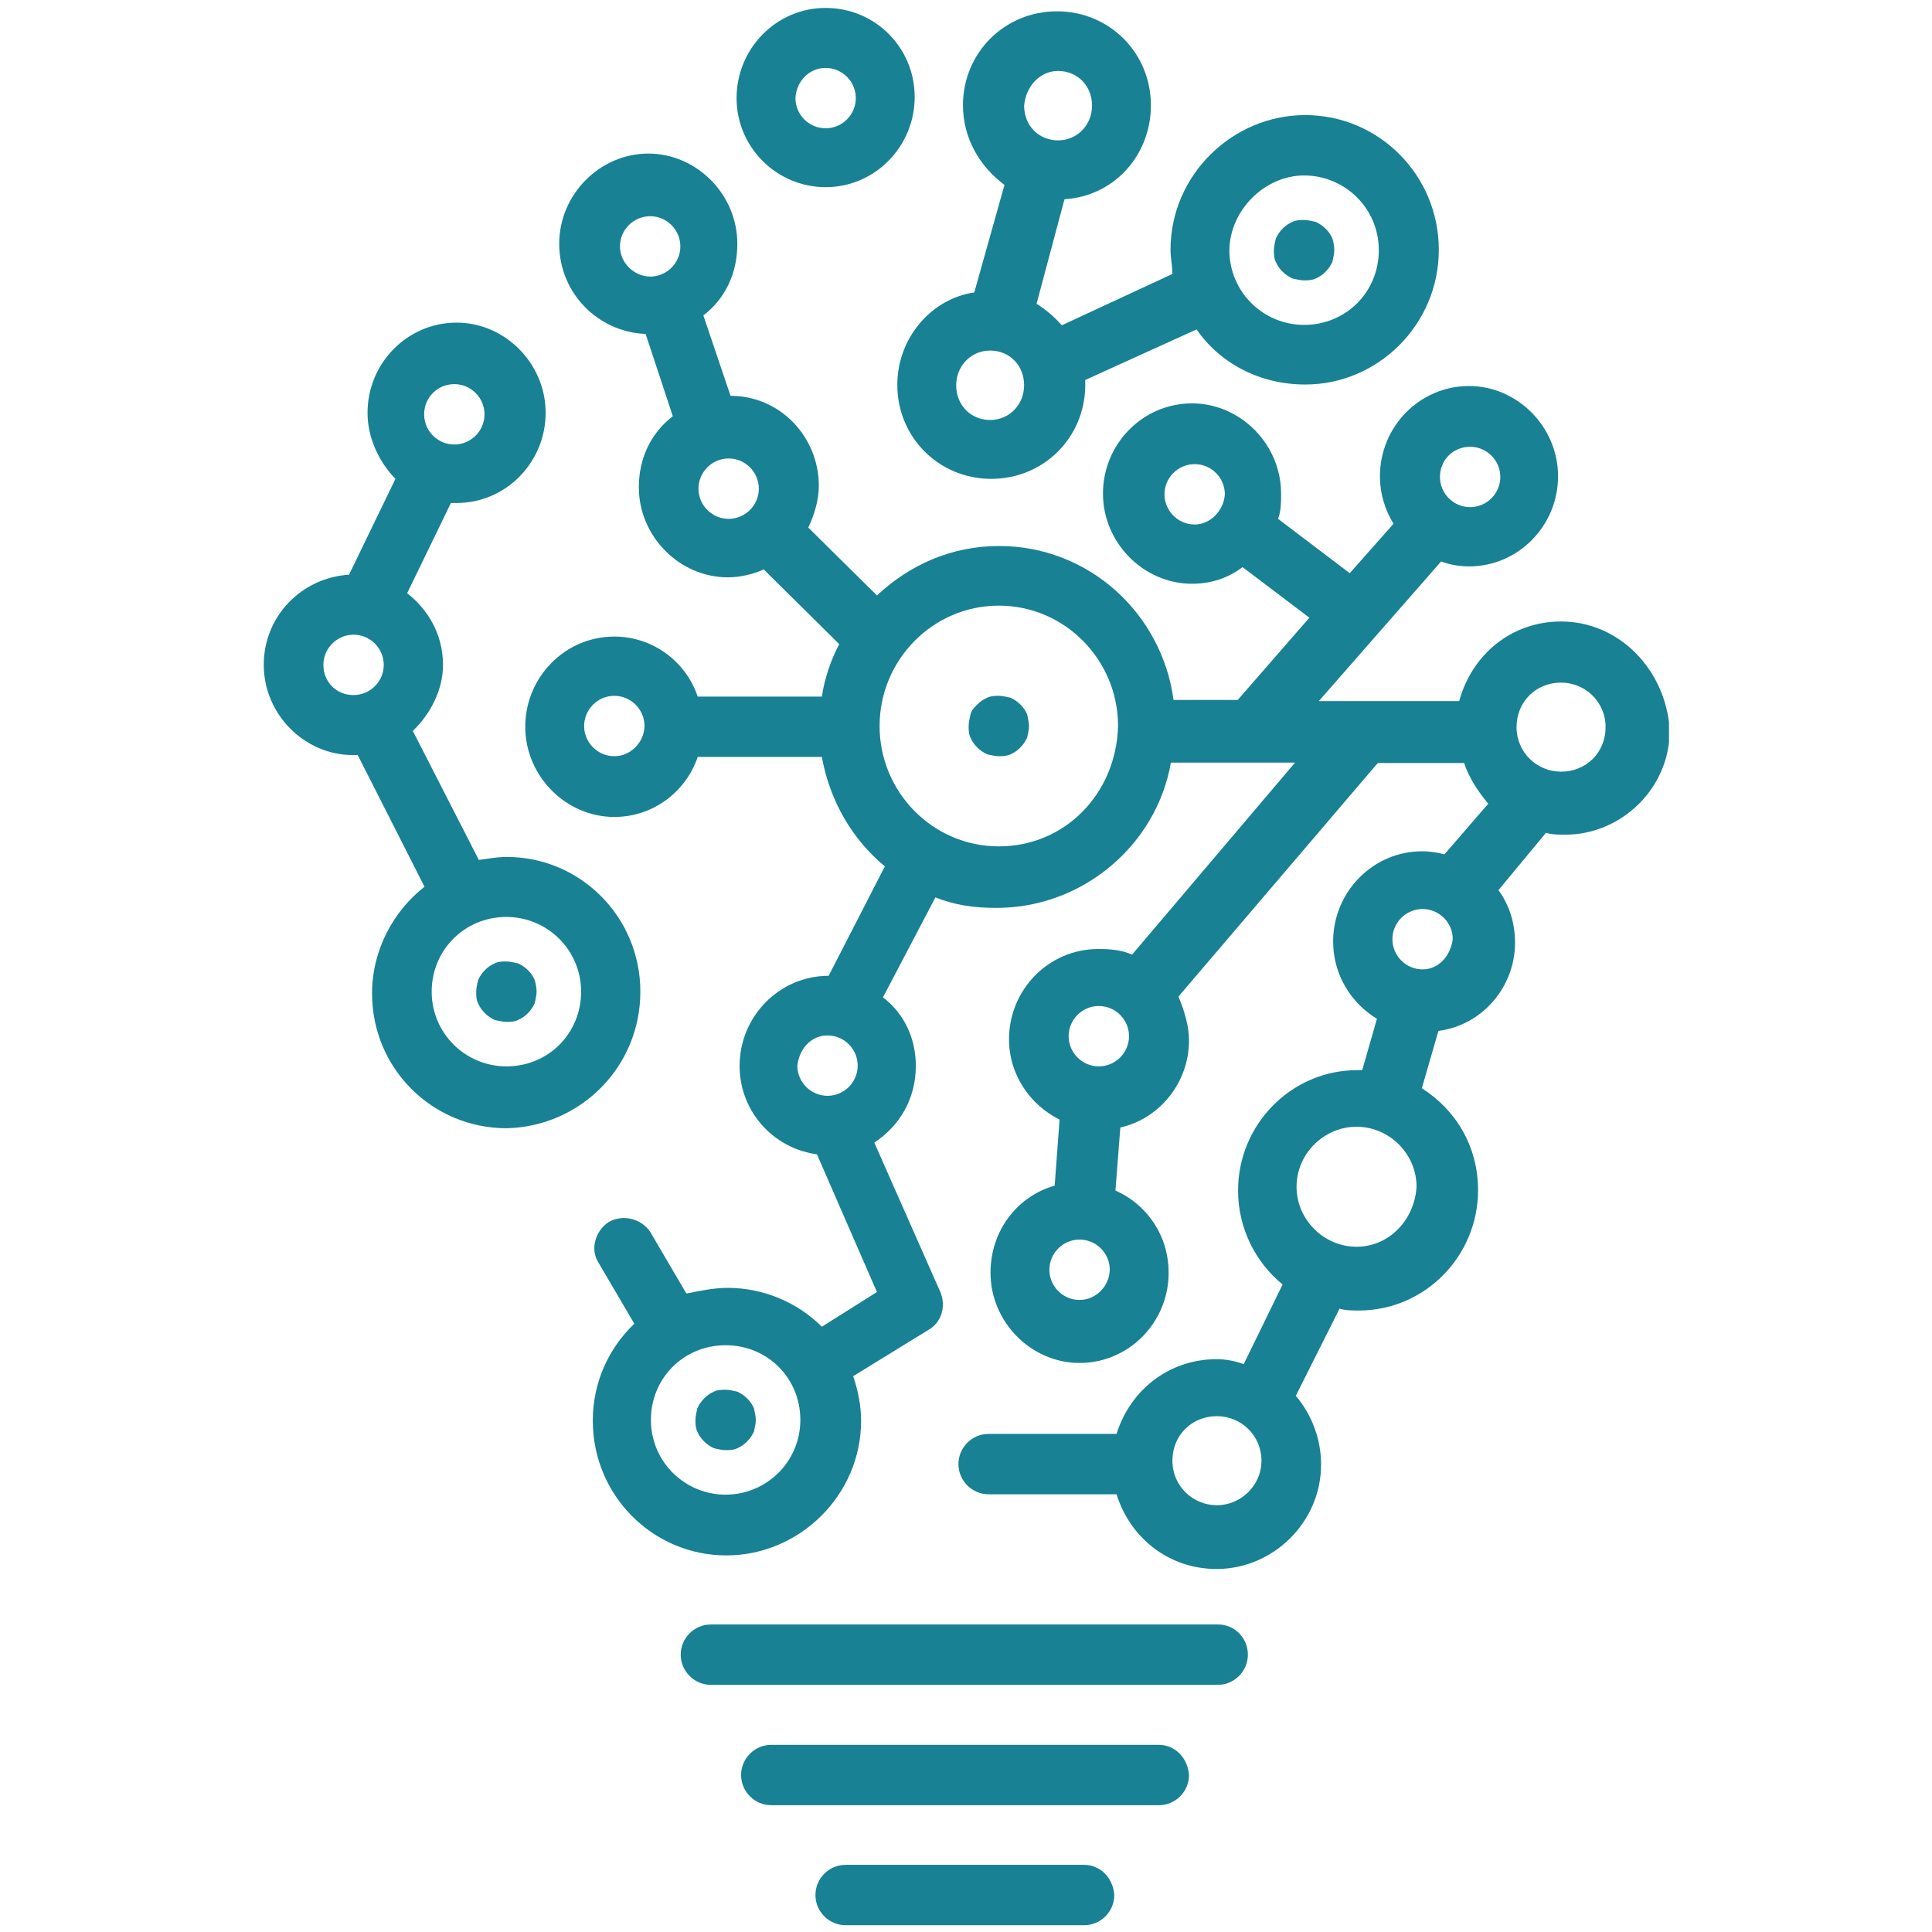
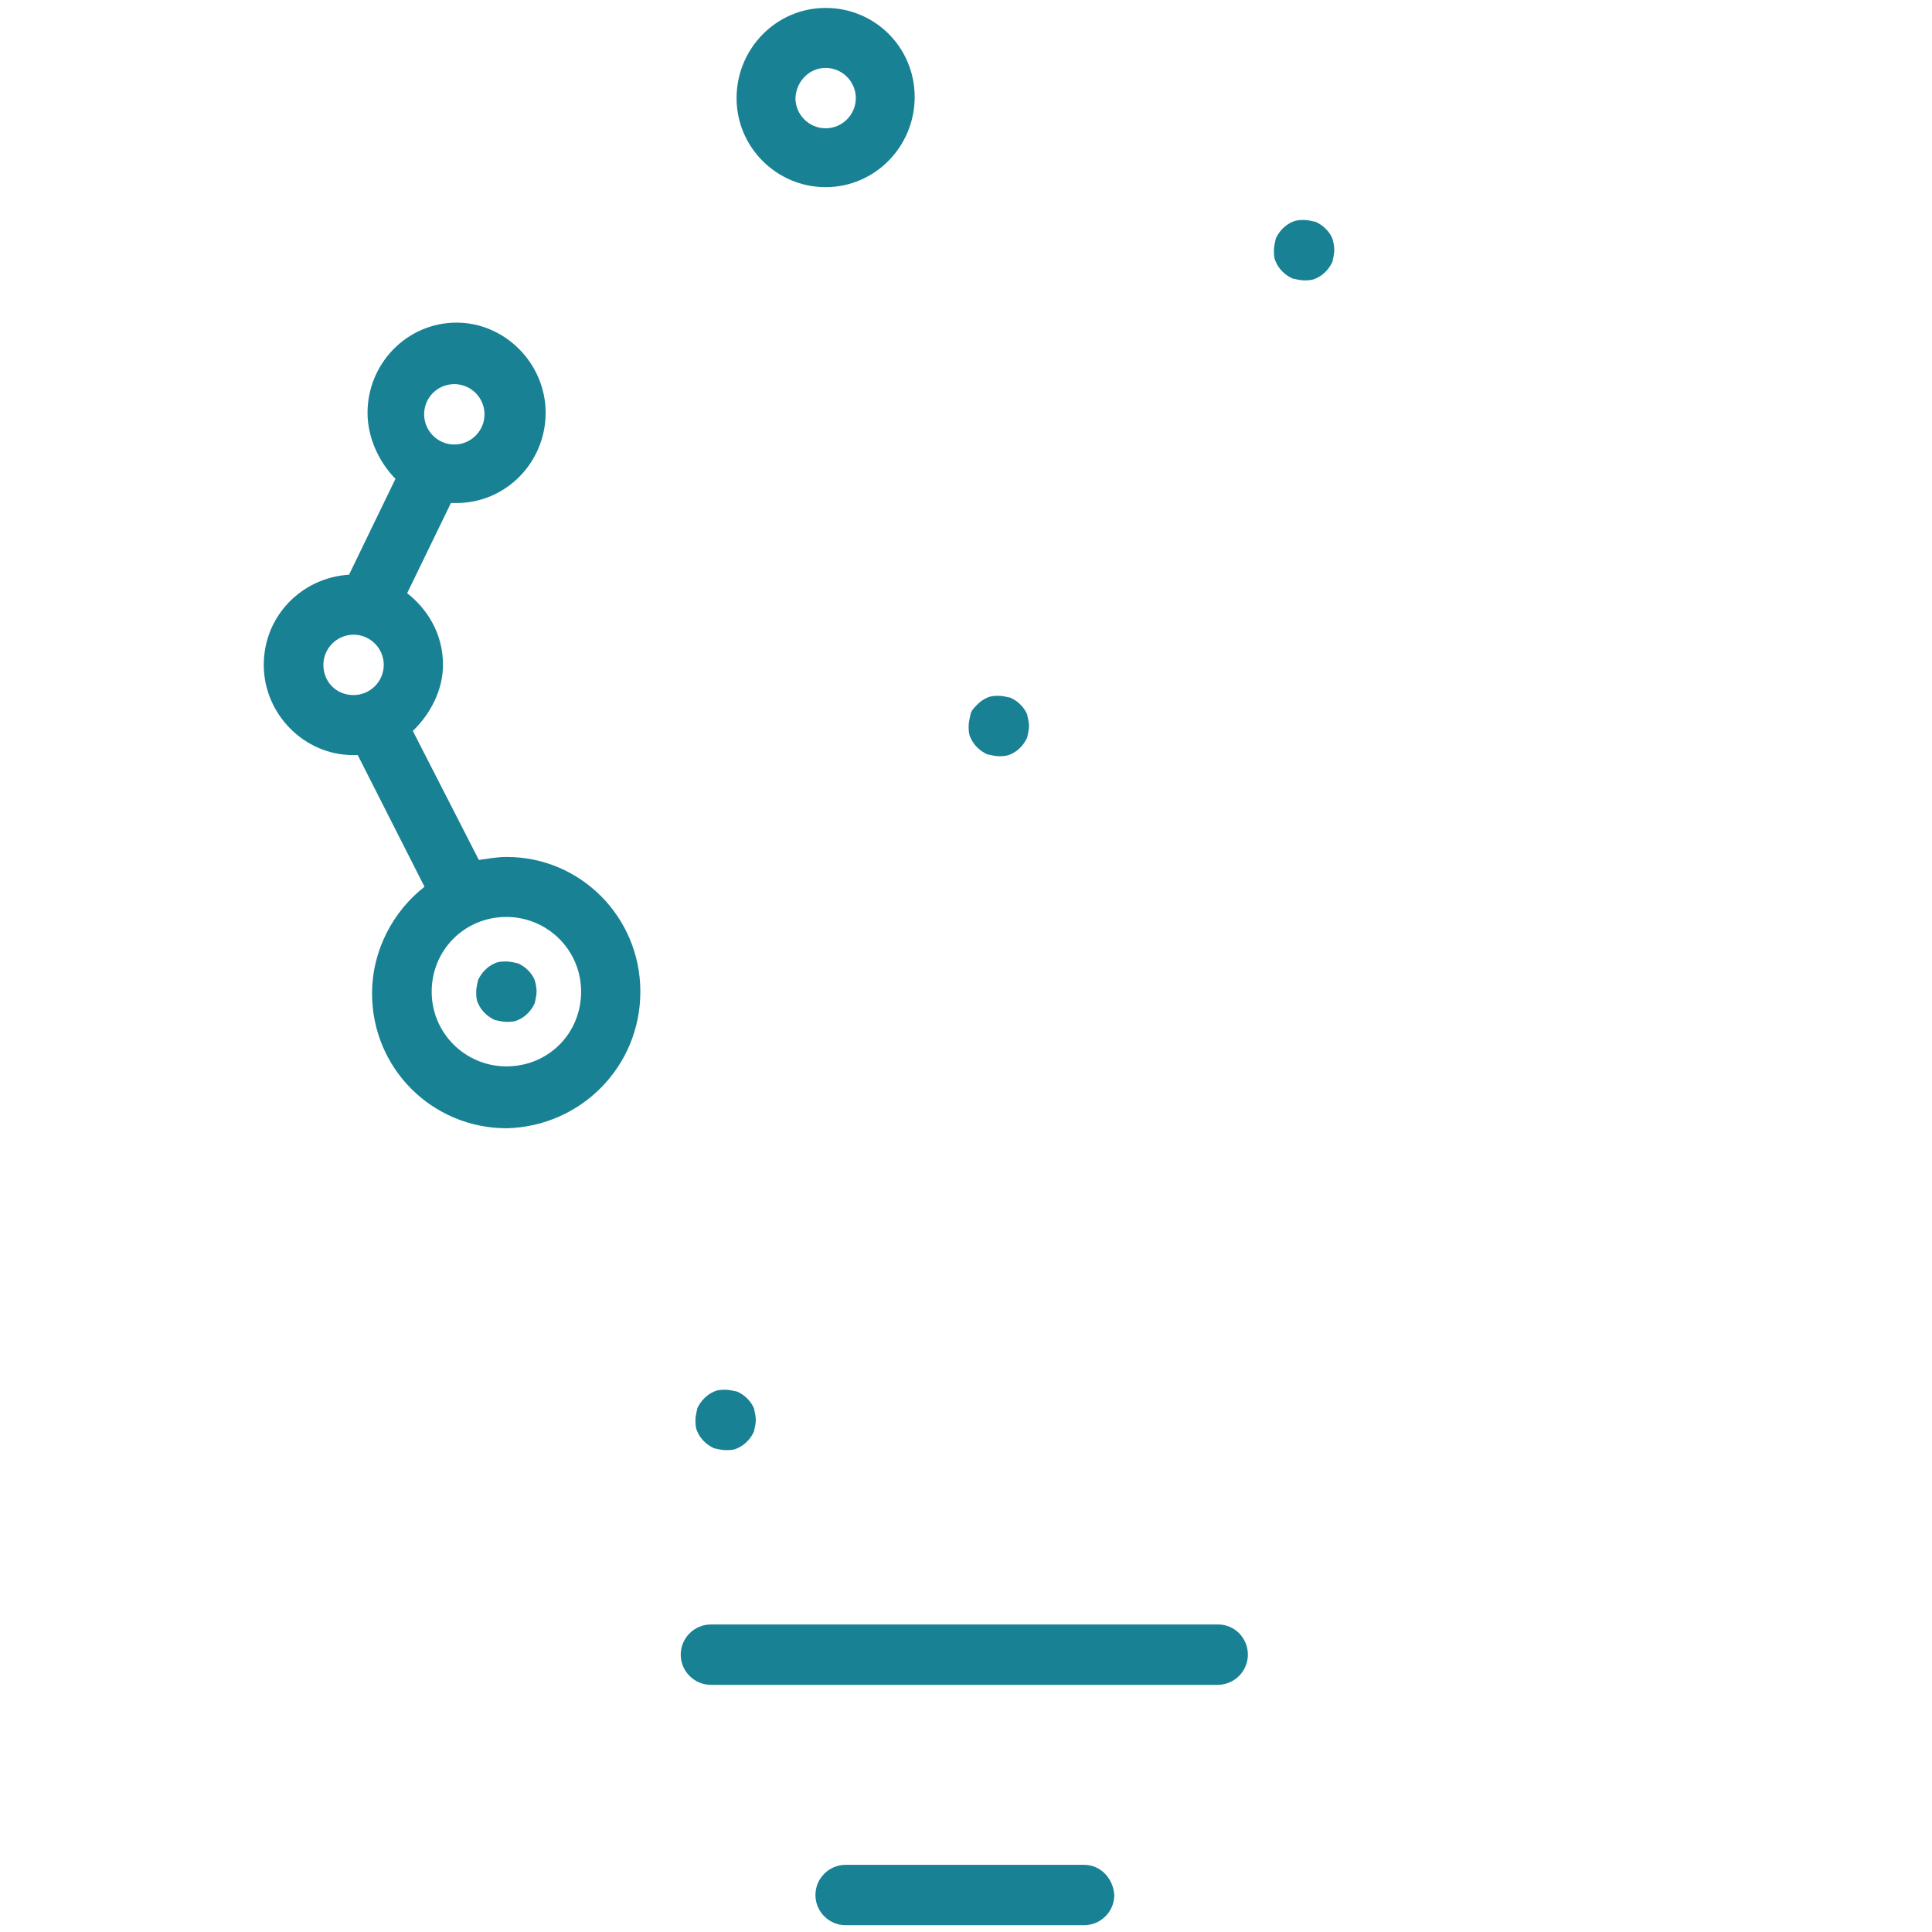
<svg xmlns="http://www.w3.org/2000/svg" xmlns:xlink="http://www.w3.org/1999/xlink" version="1.1" id="Layer_1" x="0px" y="0px" viewBox="0 0 512 512" style="enable-background:new 0 0 512 512;" xml:space="preserve">
  <style type="text/css">
	.st0{fill:#188194;}
	.st1{clip-path:url(#SVGID_00000117649115901346868070000011273060786426231742_);}
	.st2{clip-path:url(#SVGID_00000176760402562302268600000001434265952454823342_);}
	.st3{clip-path:url(#SVGID_00000101825063736263960110000011905799809254929569_);}
	.st4{clip-path:url(#SVGID_00000159458050471884938940000009268372486484566931_);}
	.st5{clip-path:url(#SVGID_00000134236010994945241950000009119622941964232611_);}
</style>
  <g>
-     <path class="st0" d="M307.1,462.4H204.4c-4.4,0-8,3.6-8,8c0,4.4,3.6,8,8,8h102.7c4.4,0,8-3.6,8-8   C314.8,466,311.5,462.4,307.1,462.4z" />
    <g>
      <g>
        <defs>
          <rect id="SVGID_1_" x="213.9" y="494" width="82.2" height="16.2" />
        </defs>
        <clipPath id="SVGID_00000141438520144009192290000003537872054443879565_">
          <use xlink:href="#SVGID_1_" style="overflow:visible;" />
        </clipPath>
        <g style="clip-path:url(#SVGID_00000141438520144009192290000003537872054443879565_);">
          <path class="st0" d="M287.3,494.2h-63.2c-4.4,0-8,3.6-8,8c0,4.4,3.6,8,8,8h63.2c4.4,0,8-3.6,8-8      C295,497.8,291.7,494.2,287.3,494.2z" />
        </g>
      </g>
    </g>
    <path class="st0" d="M322.8,430.5H188.4c-4.4,0-8,3.6-8,8c0,4.4,3.6,8,8,8h134.3c4.4,0,8-3.6,8-8   C330.7,434.1,327.2,430.5,322.8,430.5z" />
    <g>
      <g>
        <defs>
          <rect id="SVGID_00000032606276570059803600000004398938054451597742_" x="69.8" y="83" width="103" height="219.1" />
        </defs>
        <clipPath id="SVGID_00000044872774463648541400000008759664665990882481_">
          <use xlink:href="#SVGID_00000032606276570059803600000004398938054451597742_" style="overflow:visible;" />
        </clipPath>
        <g style="clip-path:url(#SVGID_00000044872774463648541400000008759664665990882481_);">
          <path class="st0" d="M169.7,262.8c0-19.8-15.9-35.7-35.4-35.7c-2.8,0-5.1,0.5-7.4,0.8l-17.5-34.2c4.6-4.4,8-10.8,8-17.5      c0-8-3.9-14.6-9.5-19l11.6-23.9c0.5,0,0.8,0,1.5,0c13.1,0,23.6-10.8,23.6-23.9s-10.8-23.9-23.6-23.9      c-13.1,0-23.6,10.8-23.6,23.9c0,6.7,3.1,13.1,7.4,17.5l-12.3,25.4c-12.6,0.8-22.6,11-22.6,23.9c0,13.1,10.8,23.9,23.6,23.9      c0.5,0,0.8,0,1.3,0l17.7,34.9c-8.2,6.4-13.9,16.7-13.9,28.3c0,19.8,15.9,35.7,35.7,35.7C154,298.5,169.7,282.6,169.7,262.8z       M120.4,101.8c4.4,0,8,3.6,8,8c0,4.4-3.6,8-8,8s-8-3.6-8-8C112.4,105.3,116,101.8,120.4,101.8z M85.7,176.2c0-4.4,3.6-8,8-8      s8,3.6,8,8s-3.6,8-8,8C89,184.2,85.7,180.6,85.7,176.2z M134.2,282.6c-10.8,0-19.8-8.7-19.8-19.8c0-11,8.7-19.8,19.8-19.8      c10.8,0,19.8,8.7,19.8,19.8C154,273.9,145.3,282.6,134.2,282.6z" />
        </g>
      </g>
    </g>
    <g>
      <g>
        <defs>
-           <rect id="SVGID_00000178920897434994050590000008329985413346503334_" x="237.8" y="1.8" width="147.2" height="125.9" />
-         </defs>
+           </defs>
        <clipPath id="SVGID_00000127722604166784453570000013132050447144663217_">
          <use xlink:href="#SVGID_00000178920897434994050590000008329985413346503334_" style="overflow:visible;" />
        </clipPath>
        <g style="clip-path:url(#SVGID_00000127722604166784453570000013132050447144663217_);">
-           <path class="st0" d="M237.8,102c0,13.9,11,24.9,24.9,24.9s24.9-11,24.9-24.9c0-0.5,0-0.8,0-1.3l29.5-13.4      c6.4,9.2,17,14.6,28.8,14.6c19.3,0,35.4-15.9,35.4-35.7s-15.9-35.7-35.4-35.7c-19.3,0-35.7,15.9-35.7,35.7      c0,2.1,0.5,4.4,0.5,6.4l-29.3,13.6c-2.1-2.3-3.9-3.9-6.7-5.7l7.4-27.7c13.1-0.8,22.9-11.6,22.9-24.9c0-13.9-11-24.9-24.9-24.9      s-24.9,11-24.9,24.9c0,8.7,4.4,16.2,11,21.1l-8,28.5C247,79.1,237.8,89.4,237.8,102z M262.4,111.3c-5.1,0-9-3.9-9-9.2      c0-5.1,3.9-9.2,9-9.2s9,3.9,9,9.2C271.4,107.1,267.6,111.3,262.4,111.3z M345.6,46.5c10.8,0,19.8,8.7,19.8,19.8      s-8.7,19.8-19.8,19.8c-10.8,0-19.8-8.7-19.8-19.8C325.9,55.8,335.1,46.5,345.6,46.5z M280.4,18.8c5.1,0,9,3.9,9,9.2      c0,5.1-3.9,9.2-9,9.2s-9-3.9-9-9.2C271.9,22.6,275.8,18.8,280.4,18.8z" />
-         </g>
+           </g>
      </g>
    </g>
    <g>
      <g>
        <defs>
          <rect id="SVGID_00000098930297202463995410000012462300080259900862_" x="193.3" y="1.8" width="51.4" height="50.6" />
        </defs>
        <clipPath id="SVGID_00000008871441272242700860000018224489822580287416_">
          <use xlink:href="#SVGID_00000098930297202463995410000012462300080259900862_" style="overflow:visible;" />
        </clipPath>
        <g style="clip-path:url(#SVGID_00000008871441272242700860000018224489822580287416_);">
          <path class="st0" d="M218.8,49.6c13.1,0,23.6-10.8,23.6-23.9S231.9,2.1,218.8,2.1c-13.1,0-23.6,10.8-23.6,23.9      S205.9,49.6,218.8,49.6z M218.8,18c4.4,0,8,3.6,8,8s-3.6,8-8,8c-4.4,0-8-3.6-8-8C211,21.6,214.4,18,218.8,18z" />
        </g>
      </g>
    </g>
    <g>
      <g>
        <defs>
          <rect id="SVGID_00000153664928403924658950000012887943507084188544_" x="138.4" y="38.6" width="303.9" height="380.2" />
        </defs>
        <clipPath id="SVGID_00000032649578751100202040000007157827521670270134_">
          <use xlink:href="#SVGID_00000153664928403924658950000012887943507084188544_" style="overflow:visible;" />
        </clipPath>
        <g style="clip-path:url(#SVGID_00000032649578751100202040000007157827521670270134_);">
-           <path class="st0" d="M413.7,164.7c-13.1,0-23.6,8.7-27,21.1h-37.2l32.4-37c2.3,0.8,4.6,1.3,7.4,1.3c13.1,0,23.6-10.8,23.6-23.9      s-10.8-23.9-23.6-23.9c-13.1,0-23.6,10.8-23.6,23.9c0,4.9,1.5,9.2,3.6,12.6l-11.6,13.1l-19-14.4c0.8-2.1,0.8-4.4,0.8-6.7      c0-13.1-10.8-23.9-23.6-23.9c-13.1,0-23.6,10.8-23.6,23.9s10.8,23.9,23.6,23.9c5.1,0,9.5-1.5,13.4-4.4l17.7,13.4l-19,21.8h-17      c-3.1-23.1-22.6-40.8-46.2-40.8c-12.6,0-23.6,4.9-32.4,13.1l-18.2-18c1.5-3.1,2.8-7.2,2.8-11c0-13.1-10.3-23.9-23.4-23.9      l-7.2-21.3c5.7-4.4,9-11,9-19c0-13.1-10.8-23.9-23.6-23.9s-23.6,10.8-23.6,23.9s10.3,23.4,22.9,23.9l7.2,21.8      c-5.7,4.4-9,11-9,18.8c0,13.1,10.8,23.9,23.6,23.9c3.1,0,6.7-0.8,9.5-2.1l20,19.8c-2.3,4.4-3.9,9.2-4.6,13.9h-32.9      c-3.1-9.2-11.8-15.9-22.1-15.9c-13.1,0-23.6,10.8-23.6,23.9c0,13.1,10.8,23.9,23.6,23.9c10.3,0,19-6.7,22.1-15.9h32.9      c2.1,11.6,8,21.8,16.7,29l-14.9,29c-13.1,0-23.6,10.8-23.6,23.9c0,11.8,8.7,21.8,20.5,23.4l15.9,36.5l-14.6,9.2      c-6.4-6.4-15.4-10.3-24.9-10.3c-3.9,0-7.4,0.8-11,1.5l-9.5-16.2c-2.3-3.6-7.2-4.9-11-2.8c-3.6,2.3-5.1,7.2-2.8,10.8l9.5,16.2      c-6.7,6.4-11,15.4-11,25.7c0,19.8,15.9,35.7,35.4,35.7c19.3,0,35.7-15.9,35.7-35.7c0-3.9-0.8-8-2.1-11.8l20-12.3      c3.6-2.1,4.6-6.4,3.1-10l-17.5-39.6c6.7-4.4,11-11.6,11-20.3c0-7.4-3.1-13.9-8.7-18.2l13.9-26.5c5.1,2.1,10.3,2.8,16.2,2.8      c22.9,0,42.4-16.7,46.2-38.5h32.9l-43.2,50.9c-2.8-1.3-5.9-1.5-9-1.5c-13.1,0-23.6,10.8-23.6,23.9c0,9.5,5.7,17.5,13.4,21.3      l-1.3,17.5c-9.8,2.8-17,11.8-17,23.1c0,13.1,10.8,23.9,23.6,23.9c13.1,0,23.6-10.8,23.6-23.9c0-10-5.9-18.2-14.1-21.8l1.3-16.7      c10.3-2.3,18.2-11.8,18.2-23.1c0-3.9-1.3-8-2.8-11.6l52.4-61.4l0.5-0.5H388c1.3,3.9,3.6,7.4,6.4,10.8l-11.6,13.4      c-2.1-0.5-3.9-0.8-5.9-0.8c-13.1,0-23.6,10.8-23.6,23.9c0,8.7,4.6,16.2,11.6,20.5l-3.9,13.6c-0.5,0-0.8,0-1.3,0      c-17.5,0-31.6,14.4-31.6,31.9c0,10,4.6,19,11.8,24.9l-10.3,21.1c-2.3-0.8-4.6-1.3-7.2-1.3c-12.6,0-22.9,8.2-26.5,19.8h-33.9      c-4.4,0-8,3.6-8,8c0,4.4,3.6,8,8,8h33.9c3.6,11.6,13.9,19.8,26.5,19.8c14.9,0,27.7-12.3,27.7-27.7c0-7.2-2.8-13.6-6.7-18.2      l11.6-23.1c1.5,0.5,3.6,0.5,5.1,0.5c17.5,0,31.6-14.4,31.6-31.9c0-11.6-5.9-21.3-14.9-27l4.4-15.2c11.6-1.5,20.3-11.6,20.3-23.4      c0-5.1-1.5-10-4.4-13.9l12.6-15.2c1.5,0.5,3.6,0.5,5.1,0.5c14.9,0,27.7-12.3,27.7-27.7C441.5,177.5,429.1,164.7,413.7,164.7z       M192.3,396.1c-10.8,0-19.8-8.7-19.8-19.8s8.7-19.8,19.8-19.8s19.8,8.7,19.8,19.8S203.1,396.1,192.3,396.1z M219.3,274.4      c4.4,0,8,3.6,8,8s-3.6,8-8,8c-4.4,0-8-3.6-8-8C211.8,278,214.9,274.4,219.3,274.4z M322.5,398.9c-6.4,0-11.8-5.1-11.8-11.8      s5.1-11.8,11.8-11.8c6.4,0,11.8,5.1,11.8,11.8S328.7,398.9,322.5,398.9z M359.5,330.4c-8.7,0-15.9-7.2-15.9-15.9      c0-8.7,7.2-15.9,15.9-15.9s15.9,7.2,15.9,15.9C374.9,323.2,368.2,330.4,359.5,330.4z M389.6,118.4c4.4,0,8,3.6,8,8      c0,4.4-3.6,8-8,8c-4.4,0-8-3.6-8-8C381.6,121.8,385.2,118.4,389.6,118.4z M316.6,139c-4.4,0-8-3.6-8-8c0-4.4,3.6-8,8-8      s8,3.6,8,8C324.3,135.4,320.7,139,316.6,139z M164.3,65.3c0-4.4,3.6-8,8-8s8,3.6,8,8s-3.6,8-8,8      C167.9,73.2,164.3,69.6,164.3,65.3z M185.1,129.5c0-4.4,3.6-8,8-8c4.4,0,8,3.6,8,8c0,4.4-3.6,8-8,8      C188.7,137.5,185.1,133.9,185.1,129.5z M162.8,200.4c-4.4,0-8-3.6-8-8s3.6-8,8-8c4.4,0,8,3.6,8,8      C170.7,196.8,167.1,200.4,162.8,200.4z M264.7,224.3c-17.5,0-31.6-14.4-31.6-31.9s14.1-31.9,31.6-31.9      c17.5,0,31.6,14.4,31.6,31.9C295.8,210.4,282.2,224.3,264.7,224.3z M286.1,344.5c-4.4,0-8-3.6-8-8c0-4.4,3.6-8,8-8      c4.4,0,8,3.6,8,8C294,340.9,290.4,344.5,286.1,344.5z M291.2,282.6c-4.4,0-8-3.6-8-8s3.6-8,8-8c4.4,0,8,3.6,8,8      C299.2,279,295.6,282.6,291.2,282.6z M377,256.9c-4.4,0-8-3.6-8-8s3.6-8,8-8c4.4,0,8,3.6,8,8C384.4,253.3,381.3,256.9,377,256.9      z M413.7,204.5c-6.4,0-11.8-5.1-11.8-11.8c0-6.7,5.1-11.8,11.8-11.8c6.4,0,11.8,5.1,11.8,11.8      C425.5,199.4,420.4,204.5,413.7,204.5z" />
-         </g>
+           </g>
      </g>
    </g>
    <path class="st0" d="M272.7,192.4c0,1-0.3,2.1-0.5,3.1c-0.5,1-1,1.8-1.8,2.6s-1.5,1.3-2.6,1.8s-2.1,0.5-3.1,0.5s-2.1-0.3-3.1-0.5   c-1-0.5-1.8-1-2.6-1.8c-0.8-0.8-1.3-1.5-1.8-2.6c-0.5-1-0.5-2.1-0.5-3.1c0-1,0.3-2.1,0.5-3.1s1-1.8,1.8-2.6s1.5-1.3,2.6-1.8   s2.1-0.5,3.1-0.5s2.1,0.3,3.1,0.5c1,0.5,1.8,1,2.6,1.8c0.8,0.8,1.3,1.5,1.8,2.6C272.4,190.4,272.7,191.4,272.7,192.4z" />
    <path class="st0" d="M142.2,262.8c0,1-0.3,2.1-0.5,3.1c-0.5,1-1,1.8-1.8,2.6c-0.8,0.8-1.5,1.3-2.6,1.8c-1,0.5-2.1,0.5-3.1,0.5   c-1,0-2.1-0.3-3.1-0.5c-1-0.5-1.8-1-2.6-1.8s-1.3-1.5-1.8-2.6c-0.5-1-0.5-2.1-0.5-3.1c0-1,0.3-2.1,0.5-3.1c0.5-1,1-1.8,1.8-2.6   c0.8-0.8,1.5-1.3,2.6-1.8c1-0.5,2.1-0.5,3.1-0.5c1,0,2.1,0.3,3.1,0.5c1,0.5,1.8,1,2.6,1.8c0.8,0.8,1.3,1.5,1.8,2.6   C142,260.8,142.2,261.8,142.2,262.8z" />
    <path class="st0" d="M200.3,376.3c0,1-0.3,2.1-0.5,3.1c-0.5,1-1,1.8-1.8,2.6s-1.5,1.3-2.6,1.8c-1,0.5-2.1,0.5-3.1,0.5   c-1,0-2.1-0.3-3.1-0.5c-1-0.5-1.8-1-2.6-1.8c-0.8-0.8-1.3-1.5-1.8-2.6s-0.5-2.1-0.5-3.1c0-1,0.3-2.1,0.5-3.1c0.5-1,1-1.8,1.8-2.6   c0.8-0.8,1.5-1.3,2.6-1.8c1-0.5,2.1-0.5,3.1-0.5c1,0,2.1,0.3,3.1,0.5c1,0.5,1.8,1,2.6,1.8s1.3,1.5,1.8,2.6   C200,374.3,200.3,375.3,200.3,376.3z" />
    <path class="st0" d="M353.6,66.3c0,1-0.3,2.1-0.5,3.1c-0.5,1-1,1.8-1.8,2.6c-0.8,0.8-1.5,1.3-2.6,1.8s-2.1,0.5-3.1,0.5   s-2.1-0.3-3.1-0.5c-1-0.5-1.8-1-2.6-1.8c-0.8-0.8-1.3-1.5-1.8-2.6c-0.5-1-0.5-2.1-0.5-3.1s0.3-2.1,0.5-3.1c0.5-1,1-1.8,1.8-2.6   s1.5-1.3,2.6-1.8s2.1-0.5,3.1-0.5s2.1,0.3,3.1,0.5c1,0.5,1.8,1,2.6,1.8c0.8,0.8,1.3,1.5,1.8,2.6C353.4,64.3,353.6,65.3,353.6,66.3z   " />
  </g>
</svg>